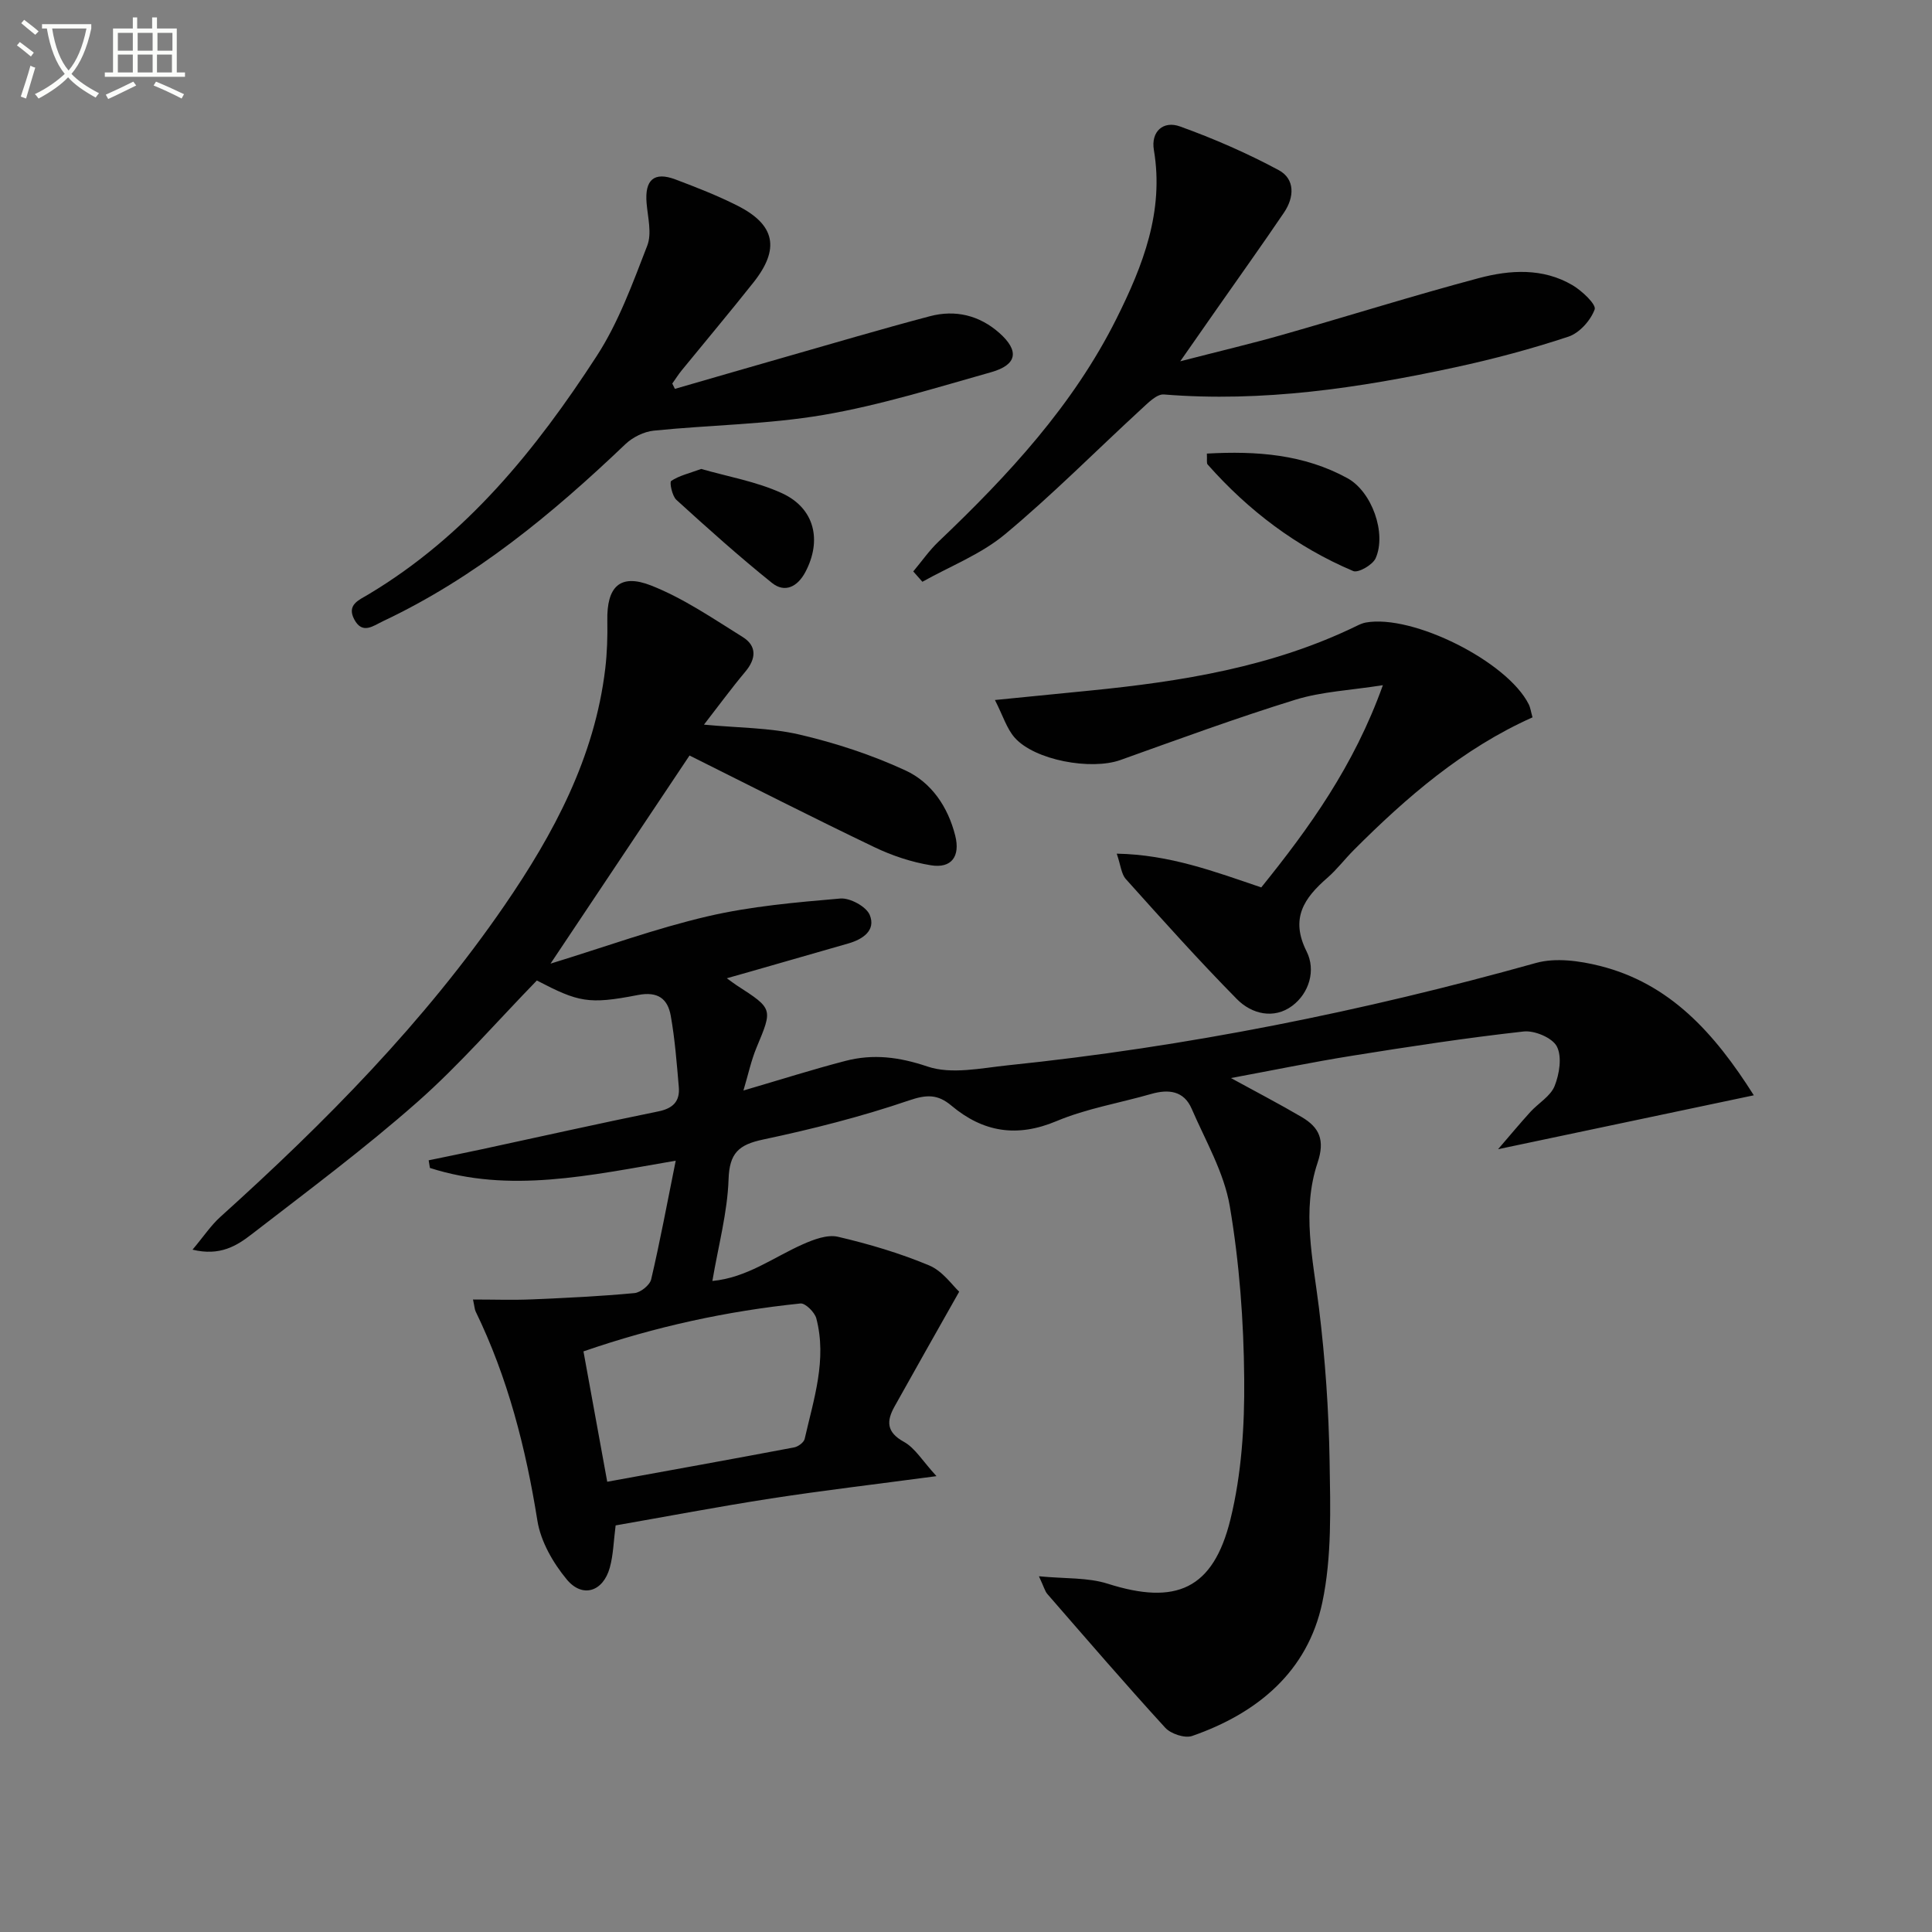
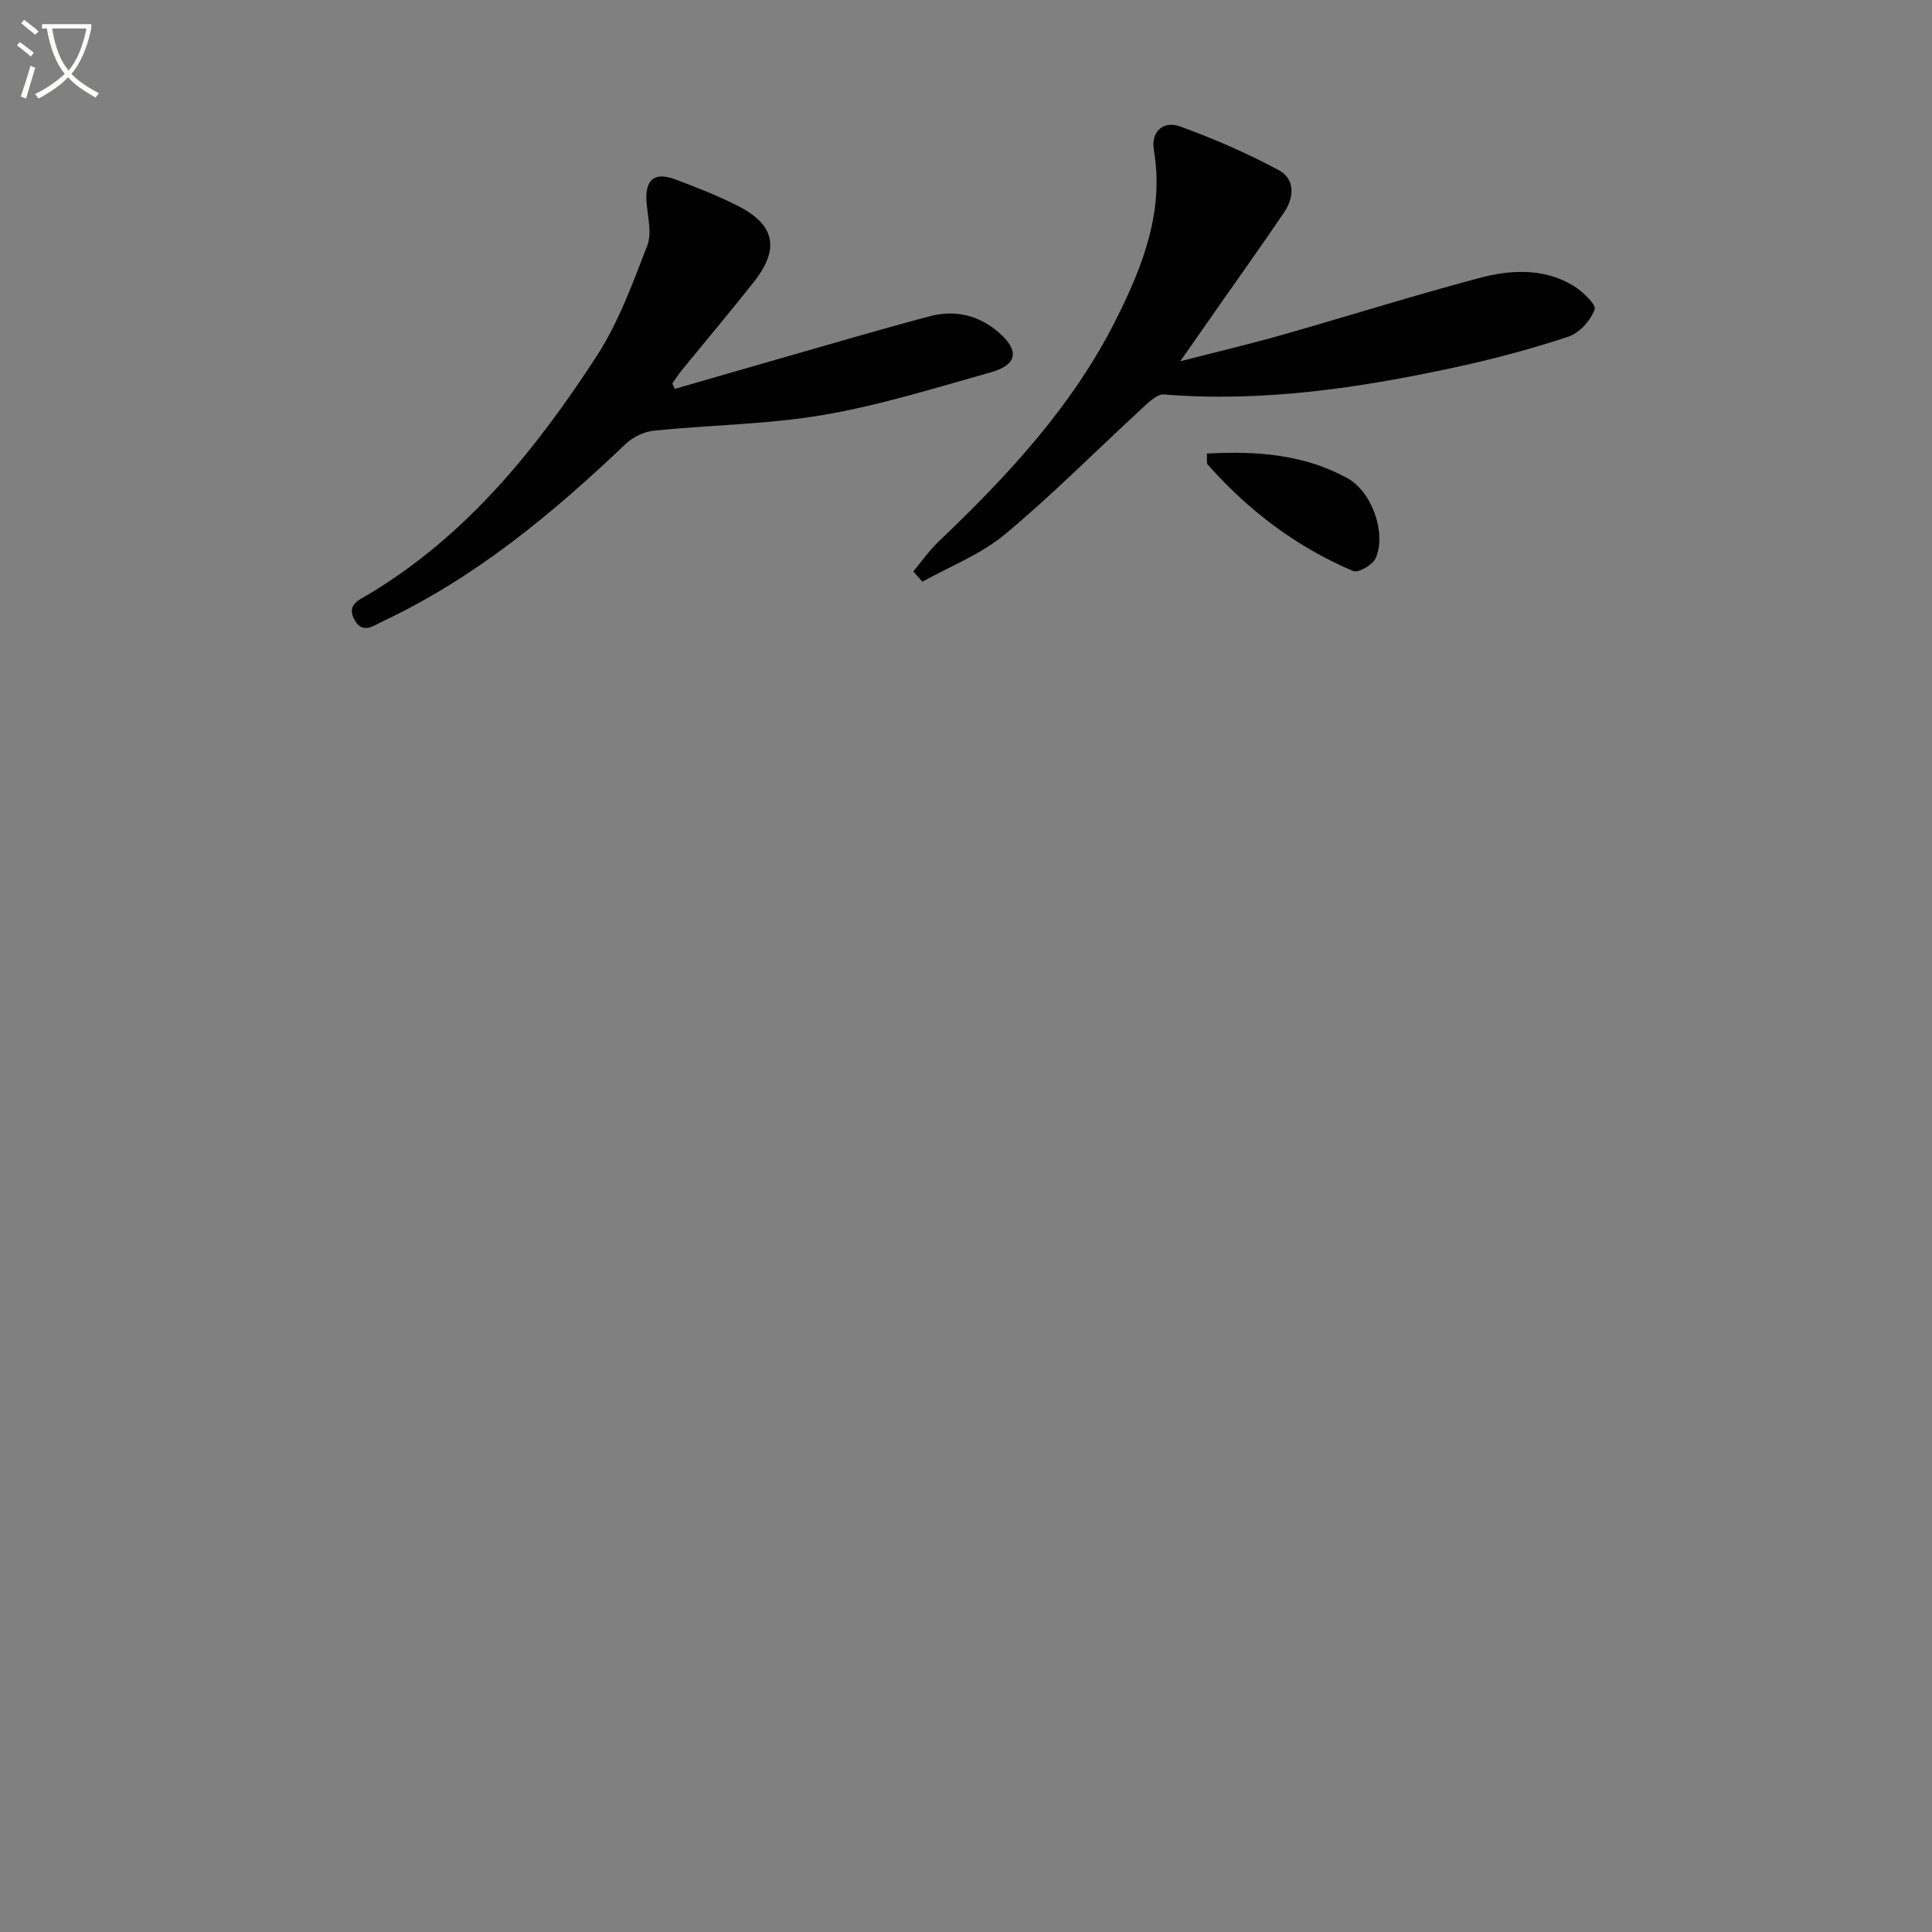
<svg xmlns="http://www.w3.org/2000/svg" enable-background="new 0 0 400 400" viewBox="0 0 400 400">
  <rect x="0" y="0" width="400" height="400" fill="#808080" stroke="none" />
  <path d="m6.4 11.7c-1-.8-1.9-1.6-2.9-2.3l.6-.7c.9.7 1.9 1.4 2.9 2.2zm-2.1 8.3c.7-2.1 1.4-4.2 2-6.4.2.1.6.3 1 .4-.7 2.3-1.3 4.4-1.9 6.4zm3-12.8c-1.1-.9-2.1-1.7-2.9-2.4l.6-.7c1 .8 2 1.5 3 2.4zm1.4-1.3v-.9h10.2v.9c-.9 4.2-2.3 7.3-4.1 9.4 1.3 1.4 3.2 2.7 5.7 4-.2.2-.4.5-.7.9-2.5-1.4-4.4-2.7-5.7-4.2-1.4 1.5-3.5 3-6.1 4.4 0 0 0 0-.1-.1-.3-.4-.5-.7-.7-.8 2.7-1.3 4.7-2.8 6.2-4.2-1.8-2.2-3-5.3-3.7-9.4zm9.2 0h-7.1c.6 3.8 1.7 6.7 3.4 8.7 1.7-2 2.9-4.8 3.7-8.7z" fill="#fbfcfa" />
-   <path d="m31.6 3.6h.9v2.3h4.1v9.1h1.7v.9h-16.6v-.9h1.7v-9.1h4.1v-2.3h.9v2.3h3.1v-2.3zm-4 13.3.6.8c-1.9.9-3.8 1.9-5.8 2.8-.2-.3-.3-.6-.5-.9 2-.9 3.9-1.8 5.7-2.7zm-3.2-10.1v3.7h3.1v-3.7zm0 4.5v3.7h3.1v-3.7zm4.1-4.5v3.7h3.1v-3.7zm0 4.5v3.7h3.1v-3.7zm9.1 9.1c-2.1-1.1-4.1-2-5.8-2.7l.5-.8c2.2.9 4.1 1.8 5.8 2.6zm-1.9-13.6h-3.1v3.7h3.1zm-3.2 4.5v3.7h3.1v-3.7z" fill="#fbfcfa" />
  <g fill="#010101">
-     <path d="m310.16 237.93c2.3-2.66 4.42-5.22 6.66-7.69 1.67-1.84 4.2-3.27 5.05-5.4.99-2.49 1.56-6.04.46-8.18-.93-1.8-4.63-3.36-6.89-3.1-11.87 1.32-23.69 3.13-35.49 5.02-8.32 1.33-16.57 3.04-25.1 4.62 5.09 2.79 9.93 5.3 14.63 8.06 3.67 2.15 4.89 4.75 3.31 9.47-3.32 9.9-.95 20.01.29 30.09 1.29 10.53 2.03 21.18 2.2 31.79.16 9.74.48 19.75-1.51 29.17-3.02 14.3-13.42 22.93-26.94 27.63-1.52.53-4.42-.43-5.58-1.7-8.3-9.07-16.32-18.4-24.4-27.68-.5-.57-.69-1.41-1.75-3.68 5.43.53 10.09.22 14.24 1.54 14.08 4.48 21.84 1.23 25.42-13.36 2.3-9.38 2.93-19.37 2.84-29.07-.1-11.92-.99-23.96-2.98-35.7-1.18-6.99-5.02-13.55-7.9-20.21-1.61-3.72-4.77-4.09-8.37-3.06-6.54 1.88-13.38 3.01-19.6 5.62-8.22 3.46-15.22 2.29-21.77-3.2-2.83-2.38-5.11-2.33-8.8-1.07-9.85 3.36-20.01 5.93-30.2 8.09-5.04 1.07-6.96 2.79-7.14 8.24-.23 6.86-2.1 13.67-3.35 21.04 7.15-.67 12.63-4.89 18.72-7.59 2.25-1 5.08-2.07 7.28-1.56 6.42 1.5 12.81 3.39 18.88 5.93 2.81 1.17 4.86 4.19 6.22 5.44-4.86 8.62-9.16 16.18-13.39 23.78-1.66 2.98-1.72 5.29 1.93 7.3 2.32 1.27 3.86 3.96 6.76 7.11-12.64 1.69-23.47 2.96-34.23 4.62-10.8 1.67-21.55 3.72-32.2 5.58-.42 3.22-.47 6.08-1.21 8.75-1.37 4.95-5.63 6.37-8.89 2.46-2.85-3.43-5.41-7.88-6.1-12.2-2.4-15.04-6.12-29.59-12.79-43.32-.2-.42-.21-.93-.54-2.46 4.28 0 8.28.14 12.27-.03 7.06-.3 14.13-.64 21.16-1.3 1.27-.12 3.18-1.65 3.46-2.85 1.83-7.82 3.3-15.73 5.08-24.56-17.98 3.08-34.41 6.79-50.89 1.5-.09-.53-.18-1.05-.26-1.58 3.69-.77 7.38-1.51 11.06-2.3 12.17-2.62 24.31-5.35 36.51-7.83 3.04-.62 4.47-2.1 4.22-5.04-.43-4.94-.8-9.9-1.67-14.77-.63-3.49-2.64-5.09-6.81-4.28-10.26 2-12.3 1.46-20.91-3.01-8.23 8.45-15.96 17.42-24.76 25.18-10.96 9.67-22.73 18.43-34.31 27.38-3.06 2.37-6.54 4.55-12.22 3.17 2.3-2.73 3.81-5.03 5.79-6.81 21.7-19.56 42.17-40.26 58.78-64.43 10.24-14.91 18.69-30.68 20.88-49.05.39-3.29.49-6.64.43-9.96-.13-6.97 2.59-9.8 9.06-7.26 6.69 2.63 12.8 6.83 18.97 10.67 2.96 1.85 2.8 4.49.53 7.19-2.86 3.41-5.49 7.01-8.55 10.95 7.01.67 13.56.61 19.75 2.05 7.51 1.75 14.98 4.2 21.97 7.43 5.37 2.48 8.8 7.54 10.3 13.5 1.07 4.27-.75 6.83-5.02 6.14-4.02-.65-8.07-2-11.75-3.77-12.72-6.09-25.29-12.5-38.24-18.96-9.31 13.93-18.84 28.21-28.78 43.09 11.29-3.46 21.74-7.28 32.51-9.79 8.97-2.09 18.28-2.9 27.49-3.69 2-.17 5.37 1.66 6.09 3.4 1.31 3.18-1.4 5.03-4.42 5.9-6.69 1.91-13.37 3.84-20.06 5.76-1.51.43-3.02.85-5.11 1.45 1.06.76 1.55 1.14 2.07 1.48 7.52 4.86 7.44 4.82 4.09 12.85-1.12 2.68-1.72 5.57-2.72 8.91 7.61-2.23 14.33-4.37 21.15-6.14 5.72-1.48 11.08-.81 16.95 1.17 4.96 1.68 11.09.33 16.64-.25 37.07-3.83 73.46-11.15 109.35-21.19 4.06-1.13 9-.45 13.23.61 14.47 3.64 23.67 13.83 31.87 26.79-17.92 3.78-35.01 7.38-52.95 11.16zm-184.44 68.85c13.08-2.38 25.9-4.69 38.7-7.11.83-.16 2.02-1.03 2.18-1.77 1.87-8.21 4.65-16.39 2.41-24.94-.34-1.28-2.27-3.19-3.28-3.09-15.18 1.57-30.01 4.77-44.93 9.92 1.58 8.64 3.11 17.06 4.92 26.99z" />
    <path d="m189.08 118.31c1.75-2.08 3.31-4.35 5.27-6.21 14.4-13.71 27.86-28.2 36.83-46.18 5.44-10.9 9.86-22.14 7.72-34.85-.65-3.86 1.96-6.14 5.41-4.89 6.99 2.52 13.87 5.52 20.41 9.03 3.46 1.85 3.25 5.65 1.13 8.78-4.56 6.74-9.31 13.37-13.97 20.04-2.18 3.12-4.36 6.24-7.52 10.77 8.02-2.07 14.64-3.63 21.18-5.49 13.56-3.86 27.02-8.1 40.64-11.73 6.46-1.72 13.26-2.14 19.38 1.46 1.97 1.16 4.96 3.99 4.6 5.01-.83 2.29-3.15 4.89-5.43 5.65-7.7 2.55-15.57 4.65-23.5 6.36-19.84 4.28-39.83 7.26-60.26 5.61-1.48-.12-3.31 1.78-4.7 3.05-9.4 8.64-18.4 17.75-28.21 25.91-4.98 4.14-11.35 6.6-17.09 9.82-.64-.73-1.27-1.44-1.89-2.14z" />
-     <path d="m231.21 176.74c10.96.21 20.2 3.69 29.92 6.99 9.93-12.31 19.19-25.14 25.18-41.87-6.67 1.06-12.62 1.31-18.12 3.01-12.19 3.77-24.19 8.18-36.21 12.48-6.06 2.17-17.77.07-21.91-4.64-1.65-1.88-2.42-4.54-4.08-7.78 7.21-.71 13.38-1.32 19.56-1.94 19.07-1.89 37.88-4.9 55.35-13.41.59-.29 1.22-.57 1.86-.69 9.71-1.76 29.28 8.04 33.74 16.91.36.71.46 1.55.79 2.72-14.39 6.43-26.04 16.49-36.99 27.46-1.88 1.88-3.5 4.04-5.5 5.78-4.81 4.18-7.72 8.39-4.28 15.23 1.95 3.88.54 8.65-3.01 11.28-3.75 2.78-8.36 1.71-11.44-1.43-7.91-8.03-15.44-16.44-22.97-24.83-.95-1.05-1.07-2.88-1.89-5.27z" />
    <path d="m139.73 80.51c7.39-2.13 14.78-4.29 22.18-6.4 10.2-2.91 20.36-5.93 30.62-8.64 5.26-1.39 10.24-.2 14.38 3.47 4.17 3.7 3.7 6.59-1.71 8.12-11.49 3.24-22.95 6.83-34.68 8.84-11.57 1.98-23.45 2.07-35.16 3.26-2.05.21-4.37 1.36-5.88 2.8-15.12 14.42-31.09 27.64-50.16 36.64-2.02.95-4.27 2.83-5.96-.33-1.64-3.07.95-4.03 2.94-5.22 20.25-12.12 34.66-29.96 47.23-49.32 4.53-6.97 7.45-15.06 10.48-22.88.98-2.53.11-5.84-.14-8.78-.41-4.83 1.53-6.59 5.97-4.92 4.35 1.64 8.7 3.34 12.84 5.43 7.84 3.96 8.84 8.95 3.29 15.93-4.86 6.13-9.9 12.12-14.84 18.18-.7.86-1.29 1.81-1.94 2.72.19.36.36.73.54 1.1z" />
    <path d="m249.87 93.91c10.34-.58 20.12.16 29.11 5.1 5.06 2.78 8.13 11.4 5.83 16.57-.61 1.37-3.6 3.09-4.64 2.65-11.74-4.97-21.7-12.52-30.14-22.06-.26-.29-.09-.94-.16-2.26z" />
-     <path d="m145.18 97.09c5.46 1.58 11.41 2.59 16.71 5.02 6.79 3.11 8.33 9.77 4.84 16.35-1.61 3.02-4.23 4.37-6.91 2.22-6.81-5.47-13.32-11.31-19.78-17.19-.89-.81-1.46-3.66-1.08-3.91 1.63-1.1 3.67-1.56 6.22-2.49z" />
  </g>
</svg>